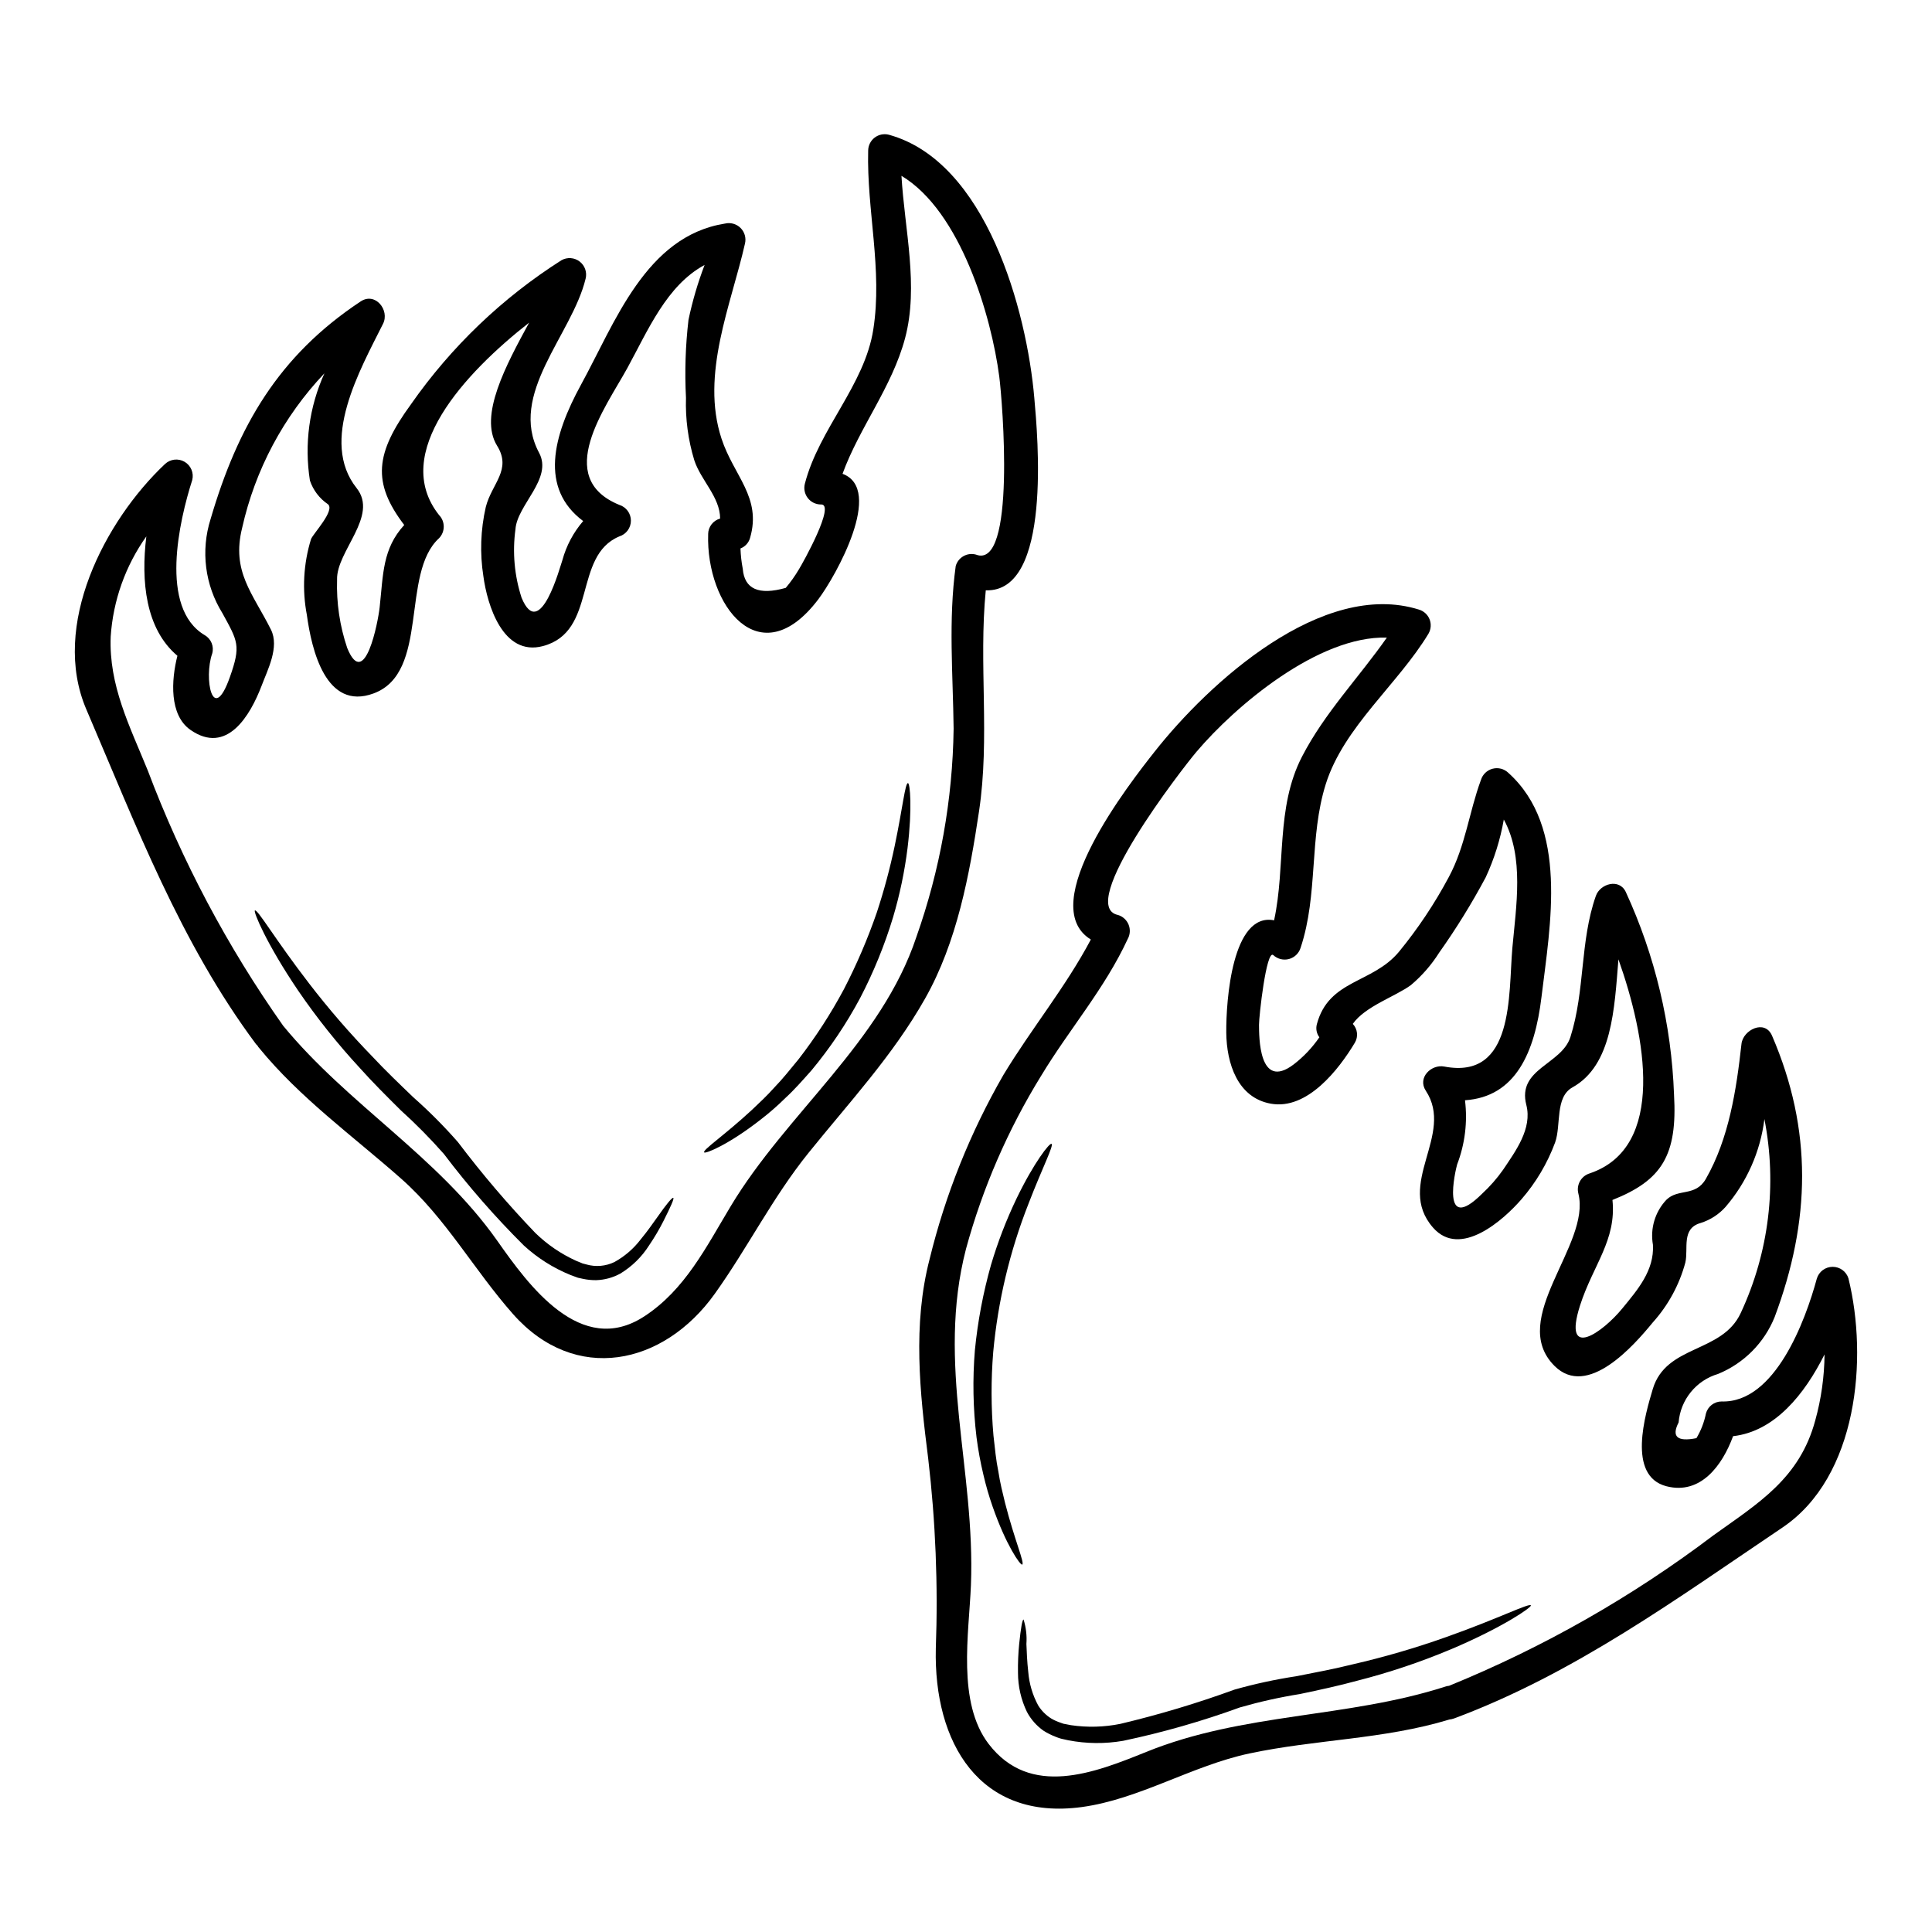
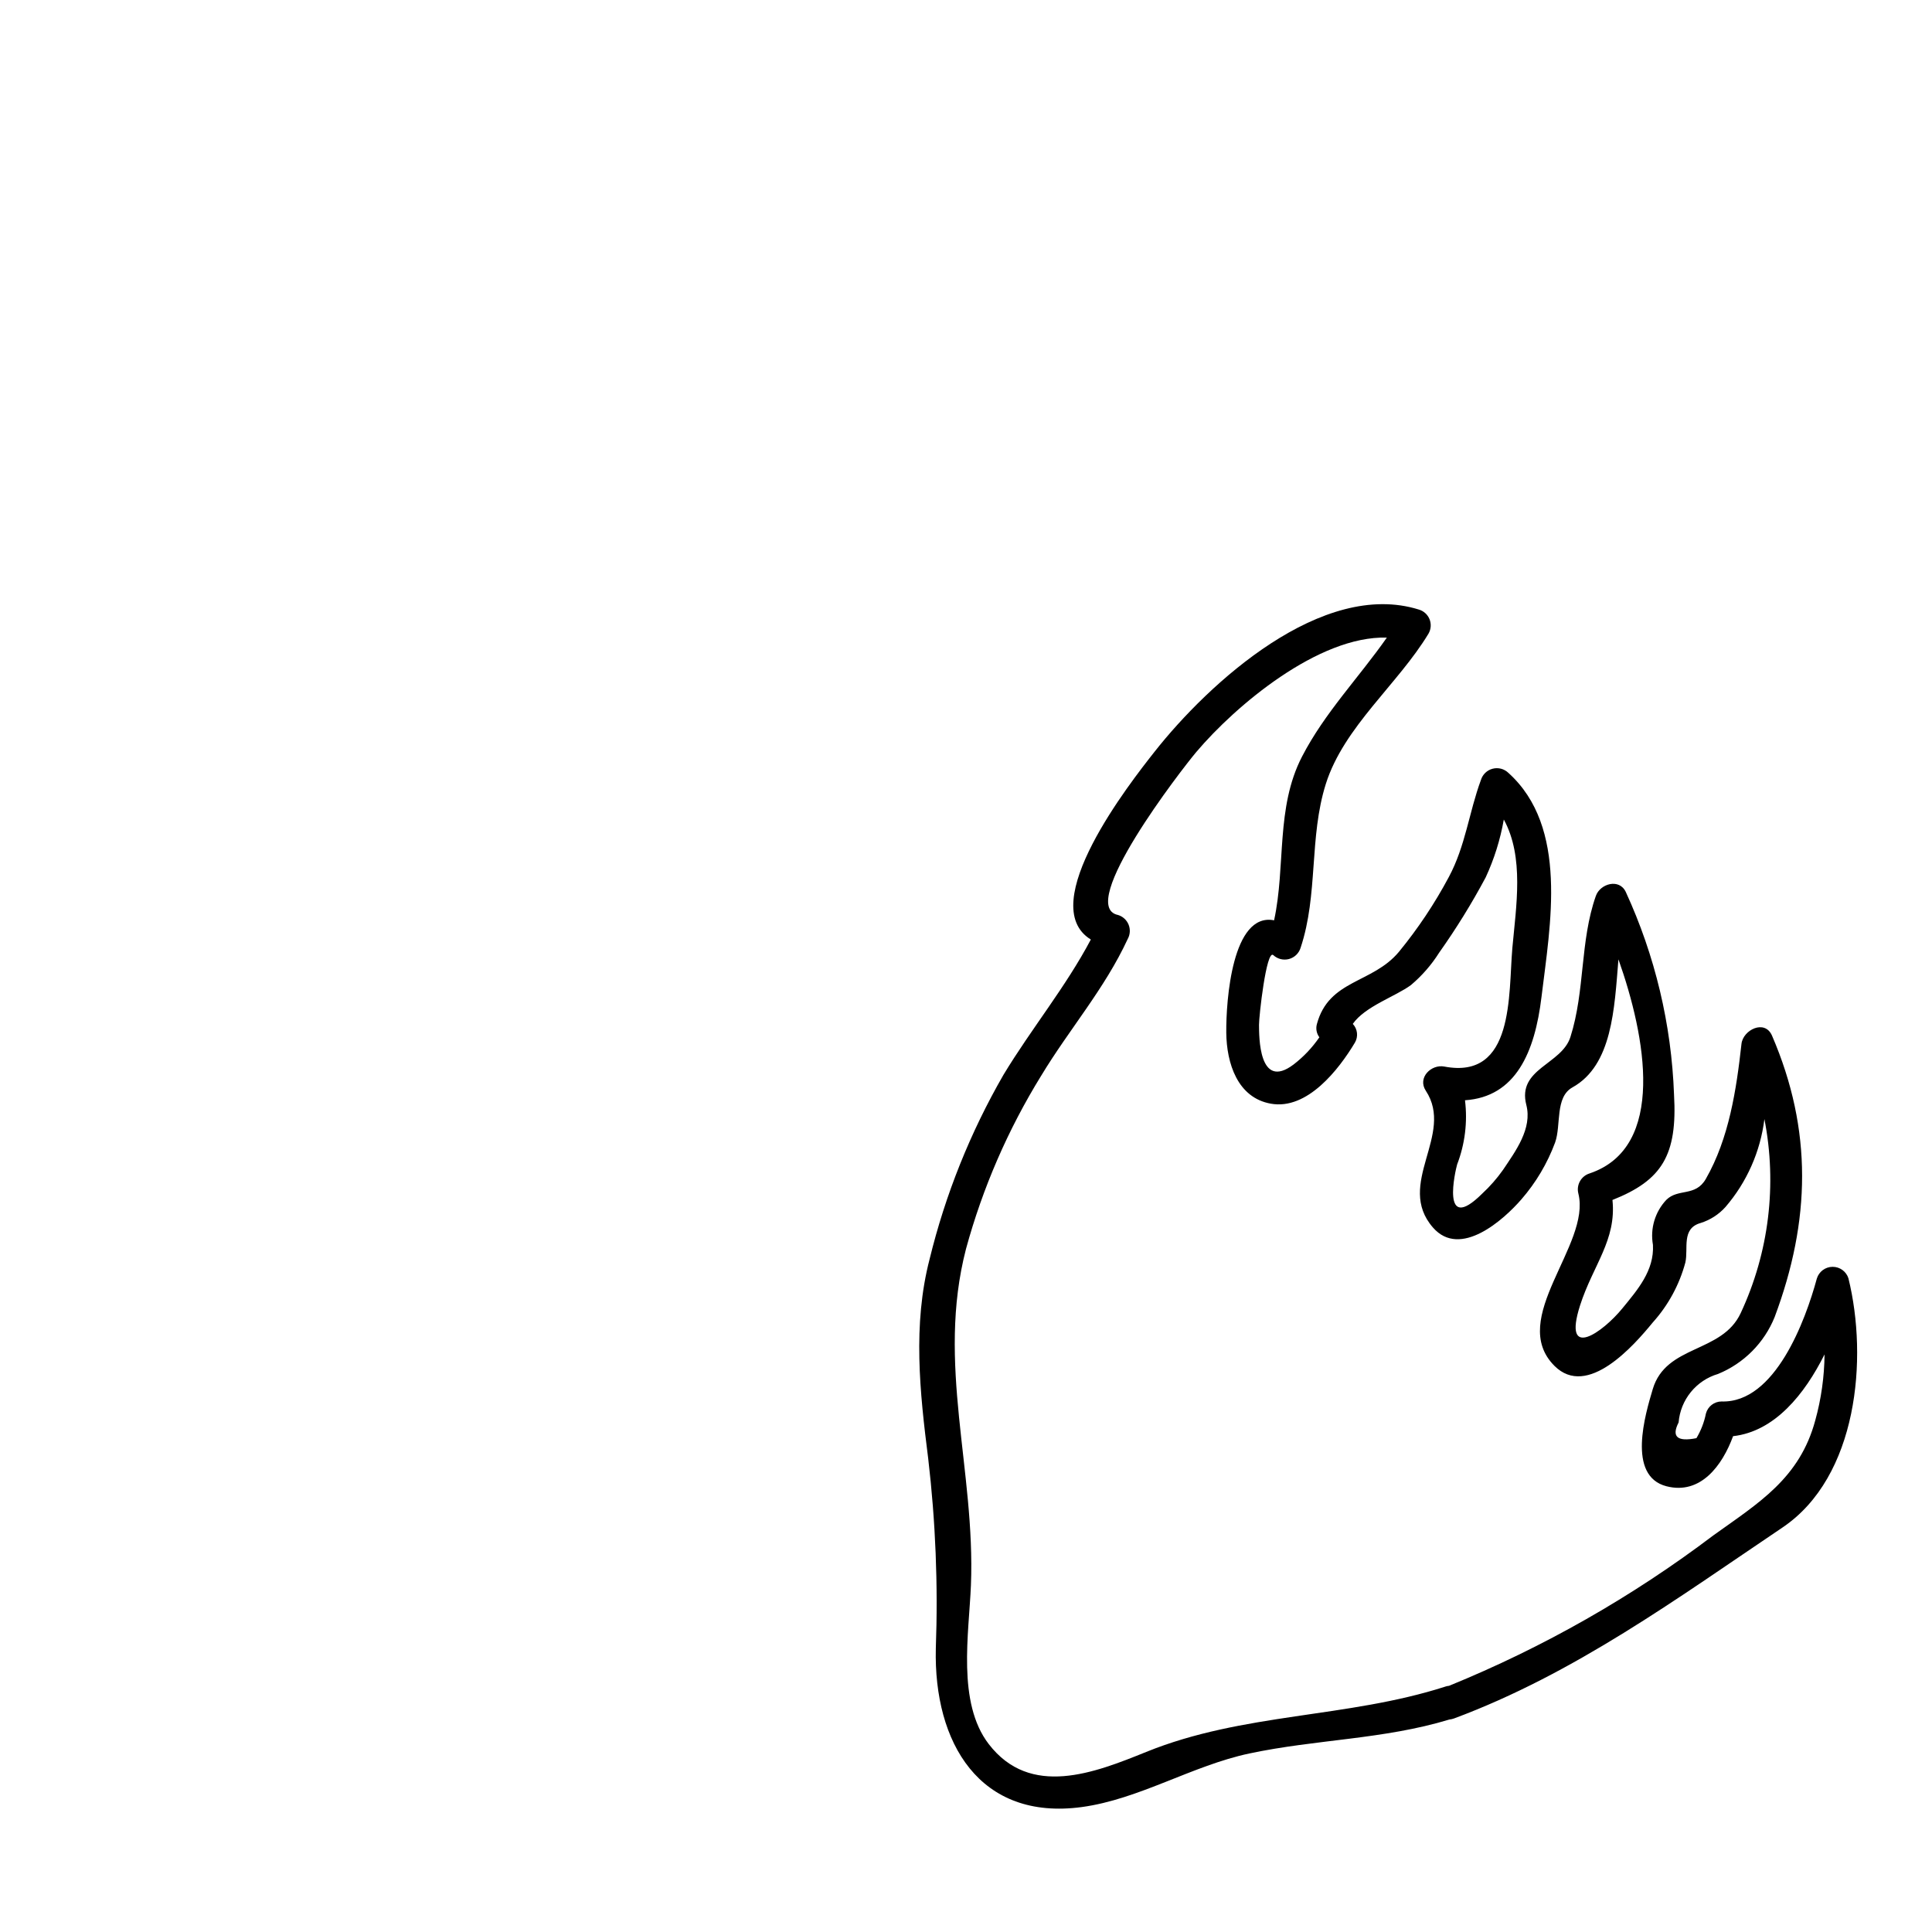
<svg xmlns="http://www.w3.org/2000/svg" fill="#000000" width="800px" height="800px" version="1.1" viewBox="144 144 512 512">
  <g>
    <path d="m633.86 482.8c5.207 21.145 2.488 52.59-17.531 66.039-27.973 18.832-55.105 38.707-86.984 50.566-0.402 0.145-0.82 0.242-1.242 0.285-17.414 5.293-35.289 5.234-52.996 8.996-15.156 3.211-29.156 12.117-44.402 14.199-27.102 3.676-39.309-17.035-38.703-42.055v0.004c0.613-16.805-0.062-33.633-2.023-50.336-2.227-17.559-4.137-35.426 0.375-52.82 4.18-17.129 10.777-33.578 19.586-48.855 7.375-12.203 16.488-23.258 23.141-35.84-15.012-9.227 10.555-41.723 16.809-49.664 14.52-18.457 44.547-45.766 70.117-37.781 1.285 0.371 2.328 1.316 2.832 2.555 0.5 1.242 0.406 2.644-0.258 3.809-8.098 13.422-22.434 24.703-27.219 39.832-4.484 14.203-1.969 29.273-6.691 43.449-0.449 1.461-1.621 2.582-3.098 2.973-1.477 0.387-3.051-0.016-4.16-1.062-1.824-1.449-3.789 16.344-3.762 18.5 0.027 2.832-0.145 17.559 9.172 10.5 2.637-2.027 4.941-4.457 6.824-7.203-0.746-0.992-0.988-2.273-0.664-3.473 3.184-11.891 14.695-10.707 21.754-19.18 5.043-6.152 9.473-12.789 13.215-19.812 4.43-8.266 5.324-17.066 8.504-25.715h0.004c0.441-1.469 1.613-2.602 3.094-2.988 1.484-0.391 3.062 0.02 4.168 1.082 15.996 14.402 11.109 40.266 8.793 59.383-1.766 14.695-6.828 26.496-20.277 27.395v-0.004c0.711 5.758-0.008 11.598-2.082 17.008-0.434 1.508-4.516 18.801 6.625 7.754h-0.004c2.07-1.91 3.934-4.035 5.555-6.336 3.266-4.887 7.781-10.902 6.16-17.18-2.488-9.664 9.371-10.676 11.688-18.02 3.906-12.27 2.488-25.312 6.742-37.391 1.125-3.211 6.188-4.723 7.922-1.043 7.769 16.875 12.113 35.125 12.789 53.691 0.926 16.082-3.184 22.734-16.316 27.945 1.098 10.676-5.148 17.238-8.594 27.969-4.723 14.812 6.074 7.062 11.195 0.789 4.023-4.918 8.504-10.035 8.129-16.867-0.77-4.312 0.547-8.73 3.543-11.918 3.148-3.121 7.723-0.75 10.473-5.555 6.133-10.703 8.098-23.617 9.445-35.777 0.395-3.703 6.191-6.625 8.102-2.172 10.789 25.051 10.215 49.062 0.695 74.543-2.758 6.852-8.176 12.297-15.016 15.098-2.832 0.836-5.344 2.512-7.207 4.805s-2.992 5.094-3.234 8.039c-1.938 3.793-0.363 5.18 4.723 4.168 1.207-2.019 2.059-4.231 2.519-6.539 0.508-1.879 2.215-3.188 4.164-3.184 14.145 0.438 22.215-21.465 25.223-32.57 0.559-1.844 2.254-3.106 4.18-3.113 1.926-0.008 3.633 1.238 4.207 3.078zm-8.793 37.605c1.578-5.695 2.402-11.566 2.457-17.473-5.262 10.527-13.191 20.426-24.238 21.668-2.867 7.809-8.621 15.59-17.645 13.277-10.586-2.719-5.586-19.207-3.644-25.746 3.543-11.859 18.336-9.445 23.312-20.16 7.484-16.039 9.684-34.039 6.277-51.406-1.066 8.621-4.66 16.734-10.328 23.316-1.77 1.969-4.039 3.43-6.566 4.223-5.18 1.445-3.211 6.797-4.051 10.441l0.004 0.004c-1.586 5.922-4.555 11.383-8.66 15.938-4.949 6.047-17.297 20.219-26.035 11.484-12.496-12.496 9.75-32.051 6.336-45.656v-0.004c-0.594-2.301 0.73-4.66 3.008-5.352 20.391-6.91 14.84-36.359 7.609-56.723-1.07 13.07-1.621 28.055-12.18 33.93-4.688 2.606-2.953 9.98-4.602 14.609-2.047 5.519-5.074 10.625-8.934 15.066-4.66 5.379-16.199 15.77-23.43 7.477-10.066-11.543 5.812-24.59-1.91-36.273-2.258-3.445 1.445-7.062 4.918-6.394 18.602 3.543 16.953-19.09 18.023-31.383 1.012-11.199 3.18-24.098-2.258-34.078h-0.004c-0.93 5.301-2.543 10.453-4.805 15.332-3.684 6.898-7.797 13.555-12.32 19.934-2.035 3.231-4.559 6.125-7.477 8.59-4.051 3.008-12.18 5.641-15.418 10.297 1.27 1.352 1.496 3.379 0.551 4.977-4.223 7.059-12.594 17.906-22.273 16.168-8.852-1.574-11.719-10.73-11.809-18.801-0.086-8.59 1.594-31.965 12.672-29.793 3.125-14.379 0.395-29.855 7.406-43.391 5.988-11.598 15.07-20.945 22.477-31.531-18.164-0.52-40.148 18.105-50.449 30.258-3.965 4.688-31.965 40.875-20.824 43.246v-0.004c1.281 0.379 2.32 1.32 2.828 2.559 0.504 1.238 0.422 2.641-0.227 3.809-6.106 13.195-15.504 23.922-22.938 36.246h-0.004c-8.797 14.262-15.504 29.711-19.914 45.879-7.894 30.457 2.516 58.648 1.305 89.121-0.523 12.844-3.731 31.125 4.723 42.117 11.02 14.32 28 7.637 41.723 2.082 25.746-10.441 53.137-8.91 79.285-17.32v-0.004c0.316-0.105 0.648-0.176 0.98-0.203 24.98-10.18 48.523-23.582 70.031-39.859 12.031-8.625 22.879-15.105 27.016-30.492z" />
-     <path d="m425.98 600.84 0.352 0.059 1.473 0.289h-0.004c4.359 0.645 8.793 0.527 13.109-0.348 10.254-2.438 20.355-5.469 30.254-9.078 5.379-1.523 10.848-2.703 16.375-3.543 5.203-1.016 10.211-1.969 14.926-3.148 8.398-1.93 16.68-4.344 24.797-7.234 13.828-4.887 22.07-9.113 22.434-8.387 0.262 0.465-7.32 5.758-21.176 11.629v-0.004c-8.09 3.402-16.426 6.195-24.934 8.359-4.773 1.305-9.84 2.402-15.098 3.504-5.359 0.859-10.664 2.043-15.883 3.543-10.094 3.676-20.438 6.637-30.953 8.852-4.82 0.836-9.758 0.785-14.562-0.145-0.578-0.113-1.156-0.262-1.703-0.375l-0.434-0.117c-0.18-0.047-0.352-0.105-0.523-0.172l-0.75-0.289h-0.004c-1.09-0.422-2.137-0.949-3.125-1.574-1.844-1.293-3.356-3.008-4.41-5-1.555-3.231-2.363-6.769-2.363-10.355-0.043-2.566 0.062-5.137 0.32-7.695 0.434-4.137 0.809-6.391 1.156-6.422 0.66 2.094 0.914 4.293 0.754 6.481 0.086 2.051 0.172 4.598 0.492 7.43v0.004c0.254 3.102 1.148 6.113 2.629 8.852 0.875 1.41 2.062 2.598 3.469 3.473 0.77 0.453 1.586 0.82 2.434 1.098l0.75 0.266c0.012-0.004 0.156 0.051 0.199 0.051z" />
-     <path d="m422.66 447.13c0.664 0.395-2.363 6.188-6.102 15.879h0.004c-4.953 12.578-8.098 25.793-9.344 39.254-0.605 7.375-0.586 14.785 0.059 22.156 0.375 3.387 0.691 6.625 1.301 9.574 0.465 3.039 1.156 5.758 1.766 8.266 2.543 9.949 5.289 16.082 4.539 16.375-0.492 0.199-4.277-5.148-7.836-15.391h-0.004c-0.961-2.762-1.773-5.57-2.43-8.418-0.785-3.273-1.395-6.586-1.824-9.922-0.922-7.66-1.066-15.395-0.434-23.082 0.754-7.664 2.188-15.242 4.281-22.648 1.785-6.012 4.039-11.867 6.746-17.523 4.652-9.633 8.789-14.84 9.277-14.52z" />
-     <path d="m418.11 249.56c0.871 9.805 4.742 51.52-12.871 50.879-1.91 19.496 1.156 39.051-1.793 58.602-2.516 16.809-5.84 34.684-14.32 49.641-8.5 15.039-20.074 27.449-30.863 40.844-9.488 11.773-16.082 25.078-24.82 37.312-13.594 19.062-37.027 23.98-53.453 5.441-10.355-11.688-17.816-25.426-29.621-35.867-12.898-11.414-26.844-21.375-37.785-34.797h-0.004c-0.133-0.145-0.238-0.309-0.32-0.488-0.137-0.125-0.27-0.258-0.395-0.395-20.074-26.93-31.852-58.109-44.98-88.719-9.543-22.242 4.887-49.988 20.824-65.027h0.004c1.406-1.336 3.527-1.582 5.203-0.605 1.676 0.98 2.504 2.945 2.031 4.828-3.445 10.762-8.824 33.906 3.293 41.109 1.711 0.973 2.535 2.992 1.996 4.887-2.281 6.481 0.117 19.148 4.688 6.219 2.981-8.391 2.082-9.488-1.996-16.953v0.004c-4.625-7.449-5.766-16.547-3.125-24.91 7.234-24.672 18.023-43.273 39.773-57.68 3.879-2.574 7.754 2.312 5.93 5.93-6.133 12.266-16.895 31.094-7.004 43.531 5.902 7.406-5.375 16.719-5.176 24.242l0.004 0.004c-0.199 6.16 0.715 12.305 2.688 18.141 4.66 11.414 8.188-7.004 8.594-10.793 0.957-8.82 0.75-15.504 6.512-21.809-8.594-11.281-7.668-19.035 1.789-31.992v-0.004c10.648-15.23 24.207-28.207 39.891-38.176 1.527-0.855 3.414-0.719 4.801 0.344 1.391 1.062 2.016 2.848 1.59 4.543-3.586 14.898-20.652 30.574-12.324 46.164 3.676 6.856-5.84 13.777-6.273 20.277v0.004c-0.828 6.078-0.273 12.266 1.621 18.105 4.918 11.918 10.297-8.594 10.82-9.949v-0.004c1.043-3.816 2.926-7.356 5.508-10.355-11.598-8.68-8.043-22.48-0.578-36.129 9.023-16.461 17.152-39.34 38.098-42.699v0.004c1.5-0.379 3.086 0.055 4.184 1.145 1.098 1.09 1.539 2.676 1.168 4.176-3.644 16.137-11.809 34.598-6.219 51.637 3.238 9.891 10.703 15.562 7.578 26.32-0.352 1.285-1.297 2.328-2.543 2.805 0.059 1.809 0.262 3.609 0.605 5.383 0.434 5.379 4.25 7.086 11.395 5.062 1.293-1.531 2.453-3.168 3.473-4.891 0.984-1.574 9.949-17.586 5.785-17.207-1.352-0.02-2.621-0.656-3.441-1.734-0.816-1.074-1.094-2.469-0.75-3.777 3.731-14.492 15.852-26.121 18.133-40.871 2.488-15.855-1.762-31.531-1.359-47.41 0.016-1.344 0.645-2.609 1.715-3.43 1.066-0.816 2.449-1.102 3.754-0.766 25.801 7.086 36.562 46.484 38.57 69.855zm-15.488 41.41c10.707 4.164 7.031-40.73 6.191-47.18-2.082-15.938-10.211-43.793-25.918-53.195 0.84 14.293 4.629 29.246 0.957 43.043-3.473 12.988-12.035 23.52-16.574 35.926 11.074 4.082-1.734 27.047-6.422 33.266-15.504 20.469-29.797 1.535-29.184-17.266l-0.008-0.004c0.02-1.934 1.316-3.621 3.18-4.137-0.027-5.731-5.117-10.129-6.856-15.477-1.629-5.352-2.371-10.938-2.195-16.531-0.359-6.891-0.137-13.797 0.664-20.652 1.039-4.953 2.465-9.816 4.273-14.547-10.039 5.406-14.984 17.27-20.469 27.309-5.758 10.5-19.727 29.07-2.141 36.273 1.832 0.57 3.078 2.262 3.078 4.18s-1.246 3.613-3.078 4.18c-12.352 5.176-5.727 25.223-20.246 29.066-10.629 2.805-14.758-10.988-15.77-18.5v0.004c-0.961-6.109-0.742-12.34 0.637-18.367 1.574-6.219 6.969-9.863 2.981-16.258-4.887-7.922 2.402-21.375 8.504-32.598-16.953 13.277-36.852 34.594-23.867 50.996v-0.004c1.652 1.711 1.652 4.422 0 6.133-10.27 9.375-2.43 35.641-17.355 41.137-12.672 4.688-16.43-11.66-17.672-20.738h0.004c-1.297-6.707-0.922-13.629 1.09-20.152 0.547-1.445 6.445-7.609 4.484-9.254h-0.004c-2.238-1.512-3.914-3.719-4.773-6.277-1.52-9.645-0.184-19.516 3.844-28.406-10.832 11.426-18.367 25.574-21.801 40.945-2.894 11.598 2.805 17.32 7.637 26.988 2.285 4.629-0.895 10.629-2.488 14.871-3.008 7.871-9.199 18.453-18.895 11.656-5.582-3.938-5.062-13.129-3.414-19.609-8.465-7.141-9.684-19.777-8.234-31.637-5.547 7.809-8.816 17-9.445 26.555-0.523 12.961 5.062 23.75 9.805 35.426v-0.004c9.047 23.996 21.109 46.746 35.895 67.699 17.242 20.973 40.902 34.539 56.727 56.957 8.301 11.809 22.129 30.949 38.875 20.133 10.879-7.031 16.531-18.5 23-29.246 14.828-24.711 39.93-43.418 49.219-71.387 6.269-17.73 9.602-36.363 9.863-55.164-0.172-14.465-1.418-28.734 0.551-43.098v-0.004c0.645-2.312 3.031-3.676 5.352-3.051z" />
-     <path d="m384.62 351.53c0.551 0.027 1.18 6.625-0.113 17.238-0.777 6.219-2.066 12.363-3.852 18.371-2.234 7.367-5.152 14.512-8.707 21.344-3.633 6.801-7.945 13.215-12.871 19.148-2.363 2.66-4.602 5.207-6.941 7.348-2.078 2.055-4.281 3.977-6.598 5.758-8.562 6.691-14.633 9.082-14.926 8.66-0.461-0.664 5.148-4.328 12.672-11.281 1.883-1.793 3.965-3.703 5.988-5.988 2.113-2.168 4.137-4.723 6.297-7.348v0.004c4.531-5.852 8.566-12.074 12.059-18.598 3.41-6.582 6.332-13.402 8.75-20.41 1.898-5.769 3.477-11.641 4.723-17.586 2.129-10.156 2.754-16.66 3.519-16.66z" />
-     <path d="m322.43 461.45c0.266 0.199-0.664 2.281-2.543 6.016l0.004-0.004c-1.156 2.293-2.461 4.504-3.906 6.625-1.93 3.031-4.535 5.574-7.609 7.434-1.965 1.074-4.152 1.668-6.391 1.738-1.168 0.012-2.332-0.105-3.473-0.348l-0.789-0.172c-0.199-0.059-0.086 0-0.547-0.117l-0.395-0.145-1.648-0.605 0.004-0.004c-4.543-1.848-8.715-4.492-12.324-7.809-7.617-7.574-14.695-15.676-21.176-24.242-3.582-4.07-7.394-7.93-11.414-11.566-3.82-3.789-7.477-7.434-10.793-11.141-5.961-6.445-11.441-13.32-16.402-20.566-8.445-12.469-11.945-21.004-11.48-21.254 0.691-0.434 5.348 7.637 14.289 19.234h-0.004c5.25 6.832 10.891 13.352 16.895 19.527 3.297 3.543 7.004 7.086 10.82 10.762 4.188 3.695 8.129 7.656 11.809 11.859 6.359 8.414 13.203 16.445 20.5 24.062 3.141 3.062 6.793 5.559 10.789 7.375l1.418 0.578 0.32 0.141c0.086 0.031 0.199 0.031 0.23 0.059l0.789 0.203-0.004 0.004c2.473 0.707 5.117 0.48 7.434-0.641 2.715-1.496 5.09-3.547 6.969-6.016 1.824-2.195 3.238-4.277 4.457-5.961 2.383-3.41 3.887-5.207 4.172-5.027z" />
  </g>
</svg>